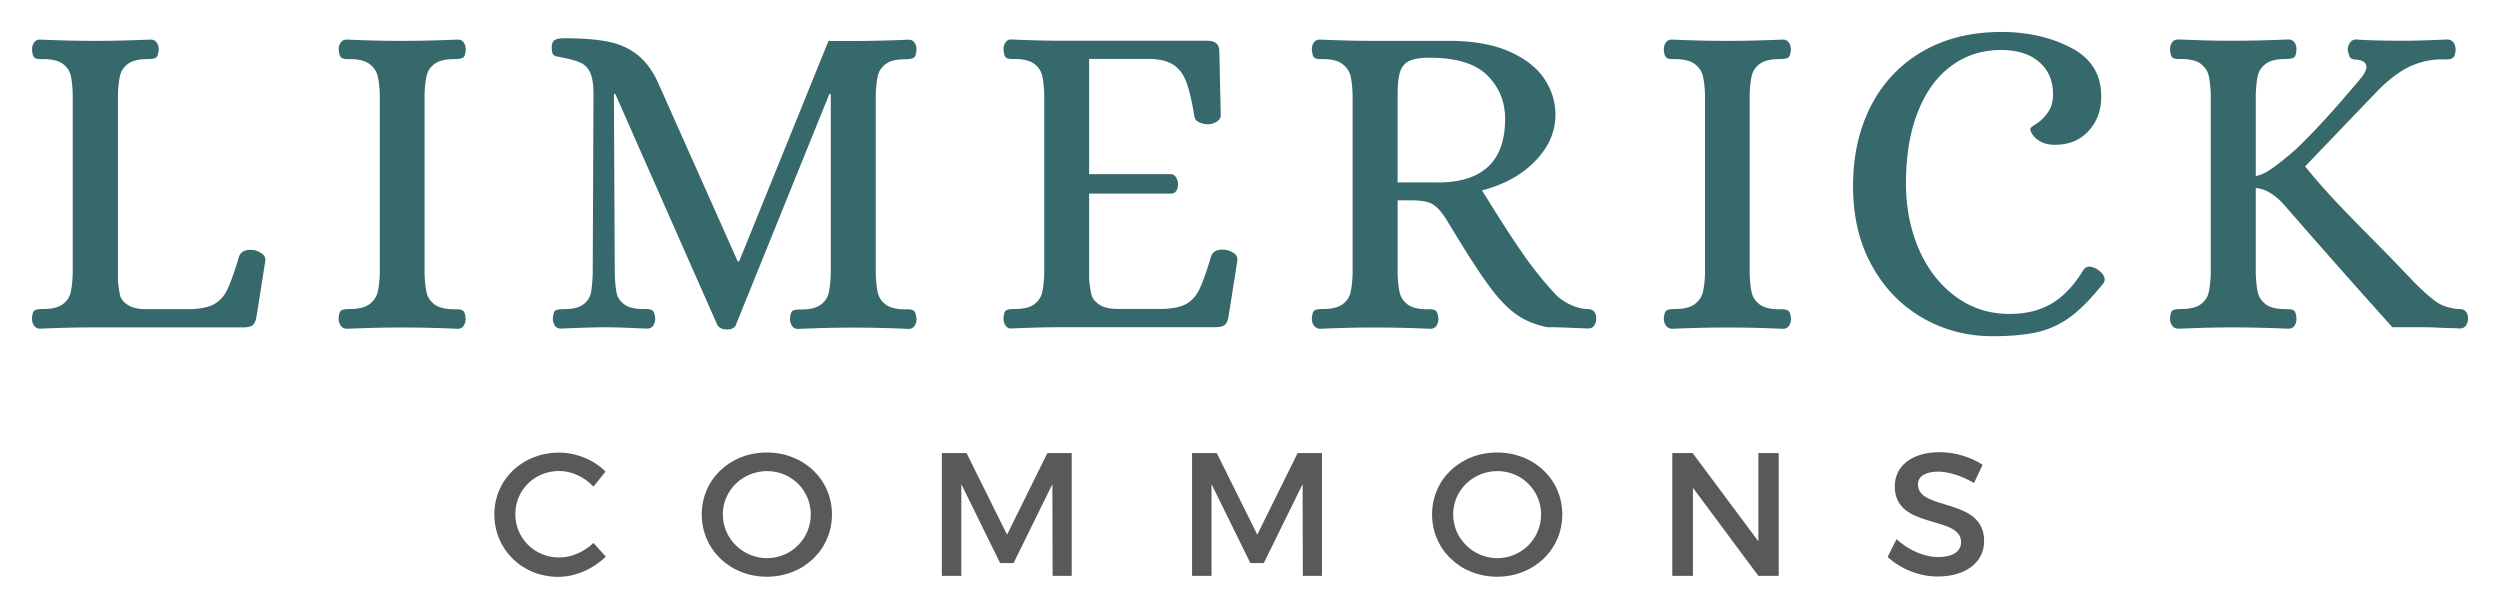
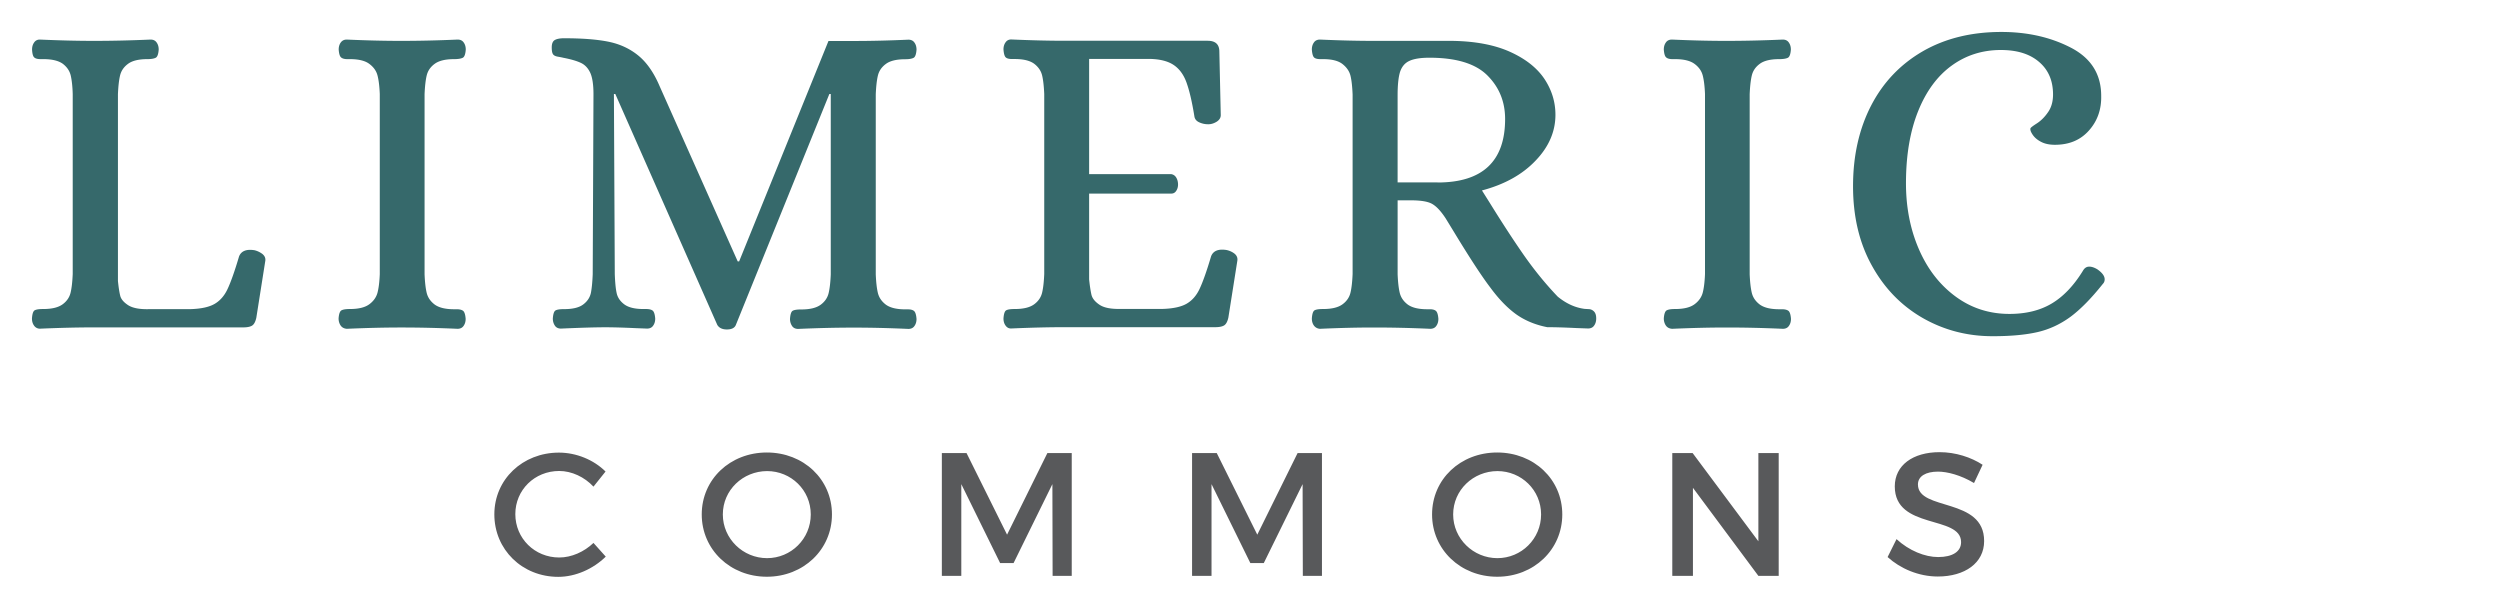
<svg xmlns="http://www.w3.org/2000/svg" viewBox="0 0 230 56">
  <path d="M3.13 29.95c-.13-.18-.19-.4-.19-.65.03-.42.11-.67.25-.75.14-.08.4-.12.79-.12.81 0 1.4-.15 1.79-.44.39-.29.63-.65.73-1.09.1-.43.16-.99.19-1.69V8.65c-.02-.69-.08-1.25-.18-1.69-.1-.43-.34-.79-.73-1.09-.39-.28-.98-.43-1.79-.43h-.25c-.28 0-.47-.05-.58-.15-.12-.09-.19-.34-.21-.73 0-.25.06-.47.19-.65.12-.18.3-.27.52-.27 1.84.08 3.49.12 4.97.12 1.67 0 3.41-.04 5.22-.12.25 0 .44.09.56.27.13.18.19.4.19.65-.03.42-.12.67-.27.75-.15.08-.41.13-.77.13-.81 0-1.41.15-1.79.44-.39.29-.63.65-.73 1.09-.1.43-.16 1-.19 1.69v17.19c.06.58.13 1.04.21 1.36.08.32.33.61.75.88.42.26 1.07.38 1.96.35h3.76c.97-.03 1.71-.19 2.21-.48s.9-.74 1.19-1.36c.29-.61.65-1.61 1.06-3 .19-.5.67-.7 1.42-.58.25.06.49.17.71.33.22.17.32.38.29.63l-.83 5.26c-.08.36-.21.6-.38.71s-.45.17-.83.17H8.66c-1.5 0-3.17.04-5.01.12a.65.65 0 01-.52-.29zm28.21 0c-.12-.18-.19-.4-.19-.65.03-.42.12-.67.27-.75.15-.08.41-.12.77-.12.81 0 1.4-.15 1.79-.44.39-.29.64-.65.75-1.06.11-.42.18-.99.21-1.71V8.65c-.03-.72-.1-1.29-.21-1.71-.11-.42-.36-.77-.75-1.06-.38-.29-.98-.44-1.78-.44h-.25c-.25 0-.44-.05-.56-.15-.13-.1-.2-.34-.23-.73 0-.25.06-.47.19-.65.13-.18.31-.27.56-.27 1.81.08 3.46.12 4.97.12 1.67 0 3.41-.04 5.22-.12.25 0 .44.09.56.27.13.18.19.4.19.65-.03.42-.12.67-.27.75-.15.08-.42.13-.81.13-.81 0-1.4.15-1.79.44-.39.29-.63.65-.73 1.09-.1.43-.16 1-.19 1.69v16.57c.03.7.09 1.26.19 1.69.1.43.34.79.73 1.09.39.29.99.44 1.79.44H42c.28 0 .48.05.61.15.12.1.2.34.23.73 0 .25-.06.47-.19.65-.12.18-.31.27-.56.27-1.78-.08-3.5-.12-5.17-.12-1.53 0-3.2.04-5.01.12-.26-.02-.44-.12-.57-.3zm34.65-.06L56.61 8.65h-.13l.08 16.57c.03.75.08 1.33.17 1.73.08.4.31.75.69 1.04.38.29.97.44 1.77.44h.25c.28 0 .48.05.61.15.12.1.2.34.23.73 0 .25-.06.47-.19.65-.12.18-.31.27-.56.27l-1.04-.04c-1.28-.06-2.2-.08-2.75-.08-.95 0-2.32.04-4.13.12-.25 0-.44-.09-.56-.27-.12-.18-.19-.4-.19-.65.03-.42.11-.67.25-.75.14-.08.4-.12.79-.12.81 0 1.4-.15 1.77-.44.38-.29.6-.64.69-1.04.08-.4.14-.98.17-1.73l.07-16.58c0-.86-.1-1.51-.29-1.94-.2-.43-.48-.74-.86-.92-.38-.18-.92-.34-1.65-.48-.11-.03-.28-.06-.5-.1-.22-.04-.37-.12-.44-.25-.07-.12-.1-.33-.1-.6 0-.33.09-.56.27-.67.18-.11.47-.17.86-.17 1.64 0 2.99.1 4.05.31 1.06.21 1.98.63 2.77 1.27s1.45 1.59 1.98 2.84l7.18 16.11H68l8.22-20.28h2.38c1.53 0 3.18-.04 4.97-.12.25 0 .44.09.56.27.13.18.19.4.19.65-.03.42-.12.67-.27.75-.15.08-.41.13-.77.13-.81 0-1.41.15-1.79.44-.39.29-.63.65-.73 1.09-.1.43-.16 1-.19 1.69v16.57c.03.7.09 1.26.19 1.69.1.43.34.79.73 1.09.39.29.99.44 1.79.44h.25c.25 0 .44.05.56.15.12.1.2.34.23.73 0 .25-.06.47-.19.65-.12.18-.31.27-.56.27-1.78-.08-3.45-.12-5.01-.12-1.61 0-3.32.04-5.13.12-.25 0-.44-.09-.56-.27-.12-.18-.19-.4-.19-.65.03-.42.11-.67.25-.75.14-.08.4-.12.79-.12.81 0 1.4-.15 1.79-.44.39-.29.63-.65.73-1.09.1-.43.16-.99.19-1.69V8.65h-.13l-8.6 21.24c-.11.28-.39.42-.83.42-.42 0-.71-.14-.88-.42zm26.52.06c-.13-.18-.19-.4-.19-.65.03-.42.11-.67.25-.75.14-.08.4-.12.79-.12.81 0 1.4-.15 1.79-.44.39-.29.63-.65.73-1.09.1-.43.16-.99.19-1.69V8.65c-.03-.69-.09-1.26-.19-1.69-.1-.43-.34-.79-.73-1.09-.39-.29-.99-.44-1.79-.44h-.25c-.28 0-.47-.05-.58-.15-.11-.1-.18-.34-.21-.73 0-.25.06-.47.19-.65.12-.18.3-.27.52-.27 1.84.08 3.49.12 4.97.12h13.1c.72 0 1.08.33 1.08 1l.13 5.84c0 .25-.13.45-.38.61-.25.15-.5.23-.75.23a1.9 1.9 0 01-.88-.19c-.25-.12-.39-.31-.42-.56-.22-1.36-.47-2.4-.73-3.11s-.65-1.24-1.17-1.59c-.52-.35-1.25-.54-2.19-.56h-5.59v10.6h7.55c.19.03.35.13.46.31.11.18.17.4.17.65 0 .22-.06.42-.17.58-.11.17-.26.25-.46.25h-7.55v7.89c.06.58.13 1.05.21 1.4s.33.66.75.94c.42.28 1.07.4 1.96.38h3.84c.97-.03 1.71-.19 2.21-.48s.9-.74 1.19-1.36c.29-.61.65-1.61 1.06-3 .19-.5.67-.7 1.42-.58.28.06.52.17.73.33.21.17.3.38.27.63l-.83 5.26c-.08.36-.21.6-.38.71s-.45.17-.83.17H98.04c-1.5 0-3.17.04-5.01.12-.22.01-.39-.09-.52-.27zm28.37 0c-.13-.18-.19-.4-.19-.65.03-.42.11-.67.25-.75.14-.08.4-.12.79-.12.81 0 1.4-.15 1.79-.44.39-.29.63-.65.73-1.09.1-.43.16-.99.19-1.69V8.7c-.03-.72-.09-1.29-.19-1.71-.1-.42-.34-.78-.73-1.09-.39-.31-.99-.46-1.79-.46h-.25c-.28 0-.47-.05-.58-.15-.11-.1-.18-.34-.21-.73 0-.25.06-.47.19-.65.12-.18.31-.27.56-.27 1.81.08 3.46.12 4.97.12h7.18c2.14.03 3.93.37 5.36 1.02 1.43.65 2.48 1.49 3.15 2.5.67 1.02 1 2.11 1 3.28 0 1.53-.6 2.94-1.82 4.21-1.21 1.28-2.86 2.2-4.94 2.75l.71 1.13c1.17 1.89 2.23 3.51 3.17 4.86.95 1.35 1.97 2.61 3.09 3.78.78.64 1.61 1.02 2.5 1.13.06 0 .18.01.37.02s.35.09.48.23.19.35.19.63c0 .25-.06.47-.19.65-.12.18-.31.27-.56.27l-1.09-.04c-1.22-.06-2.11-.08-2.67-.08-1.11-.22-2.06-.62-2.86-1.19-.79-.57-1.58-1.38-2.36-2.44-.81-1.06-1.93-2.78-3.38-5.17l-.74-1.21c-.42-.64-.82-1.08-1.21-1.31-.39-.24-1.06-.35-2-.35h-1.21v6.8c.03.7.09 1.26.19 1.69.1.43.34.79.73 1.09.39.29.99.44 1.79.44h.25c.25 0 .44.05.56.15.12.1.2.34.23.73 0 .25-.06.47-.19.65-.12.18-.31.27-.56.27-1.78-.08-3.52-.12-5.22-.12-1.47 0-3.12.04-4.92.12a.733.733 0 01-.56-.3zm11.37-13.16c4.14 0 6.22-1.95 6.22-5.84 0-1.59-.54-2.92-1.63-4.01-1.09-1.09-2.87-1.63-5.34-1.63-.81 0-1.42.1-1.83.29-.42.19-.7.53-.86 1-.15.47-.23 1.2-.23 2.17v8.01h3.67zm21.01 13.16c-.12-.18-.19-.4-.19-.65.03-.42.12-.67.27-.75.15-.08.41-.12.77-.12.81 0 1.4-.15 1.79-.44.39-.29.64-.65.75-1.06.11-.42.18-.99.21-1.71V8.65c-.03-.72-.1-1.29-.21-1.71-.11-.42-.36-.77-.75-1.06-.39-.29-.99-.44-1.79-.44h-.25c-.25 0-.44-.05-.56-.15-.13-.1-.2-.34-.23-.73 0-.25.06-.47.19-.65.12-.18.31-.27.56-.27 1.81.08 3.46.12 4.97.12 1.67 0 3.41-.04 5.22-.12.25 0 .44.09.56.27.13.18.19.4.19.65-.03.42-.12.67-.27.75-.15.08-.42.13-.81.13-.81 0-1.41.15-1.79.44-.39.29-.63.65-.73 1.09-.1.43-.16 1-.19 1.69v16.57c.03.7.09 1.26.19 1.69.1.43.34.79.73 1.09.39.29.99.44 1.79.44h.25c.28 0 .48.05.61.15.12.1.2.34.23.73 0 .25-.06.47-.19.65-.12.18-.31.27-.56.27-1.78-.08-3.51-.12-5.17-.12-1.53 0-3.2.04-5.01.12-.27-.02-.45-.12-.58-.3zm23.62-.7c-1.96-1.13-3.52-2.73-4.67-4.82-1.16-2.09-1.73-4.52-1.73-7.3 0-2.81.56-5.28 1.67-7.43 1.11-2.14 2.7-3.8 4.76-4.99 2.06-1.18 4.46-1.77 7.22-1.77 2.39 0 4.52.48 6.38 1.44 1.86.96 2.8 2.44 2.8 4.44.03 1.25-.35 2.32-1.13 3.19-.78.88-1.82 1.31-3.13 1.31-.5 0-.93-.09-1.27-.27-.35-.18-.6-.4-.77-.65-.17-.25-.24-.44-.21-.58 0-.06.19-.21.58-.46.39-.25.74-.6 1.04-1.04.31-.44.46-.99.46-1.63 0-1.25-.42-2.25-1.27-2.98-.85-.74-2.02-1.11-3.53-1.11-1.7 0-3.21.48-4.53 1.44-1.32.96-2.35 2.36-3.09 4.21-.74 1.85-1.11 4.06-1.11 6.61 0 2.23.4 4.25 1.19 6.07.79 1.82 1.91 3.27 3.36 4.34s3.1 1.61 4.97 1.61c1.5 0 2.79-.31 3.86-.94 1.07-.63 2.04-1.63 2.9-3.03.14-.25.33-.38.58-.38.22 0 .47.08.75.25.44.31.67.61.67.92 0 .17-.06.31-.17.42-1.06 1.33-2.05 2.34-2.98 3.03-.93.68-1.94 1.15-3.02 1.4s-2.45.38-4.09.38c-2.37.01-4.53-.56-6.49-1.68z" fill="#36696b" />
-   <path d="M199.83 29.95c-.13-.18-.19-.4-.19-.65.03-.42.11-.67.25-.75.14-.08.4-.12.79-.12.81 0 1.41-.15 1.79-.44.39-.29.63-.65.73-1.09.1-.43.16-.99.19-1.69V8.65c-.03-.69-.09-1.26-.19-1.69-.1-.43-.34-.79-.73-1.09-.39-.29-.99-.44-1.79-.44h-.25c-.28 0-.47-.05-.58-.15-.11-.1-.18-.34-.21-.73 0-.25.06-.47.19-.65.12-.18.31-.27.56-.27 1.81.08 3.45.12 4.92.12 1.67 0 3.41-.04 5.22-.12.25 0 .44.09.56.27.13.18.19.4.19.65-.03.42-.11.67-.25.75s-.4.13-.79.13c-.81 0-1.41.15-1.79.44-.39.29-.63.65-.73 1.09-.1.43-.16 1-.19 1.69v7.55c.45-.08.95-.32 1.5-.71.56-.39 1.24-.93 2.05-1.63 1.56-1.45 3.52-3.57 5.88-6.38.5-.56.75-1 .75-1.34 0-.42-.38-.64-1.13-.67-.19-.03-.33-.1-.4-.23s-.13-.34-.19-.65c0-.25.07-.47.21-.67.14-.19.32-.29.54-.29.97.08 2.5.12 4.59.12.67 0 1.64-.03 2.92-.08l.88-.04c.25 0 .45.09.58.27.14.18.21.41.21.69-.03.39-.11.63-.25.73-.14.1-.33.15-.58.15-1.11-.06-2.16.13-3.15.54-.99.42-2.02 1.17-3.11 2.25l-6.76 7.05c.97 1.2 1.98 2.34 3 3.42 1.03 1.09 2.27 2.35 3.71 3.8.72.72 1.59 1.61 2.59 2.67.31.31.52.53.63.67.89.89 1.59 1.52 2.11 1.88.51.36 1.15.58 1.9.67.06 0 .18.01.38.02.19.01.35.09.48.23.12.14.19.35.19.63 0 .25-.06.47-.19.65-.13.18-.31.27-.56.27-.33-.03-.74-.04-1.21-.04-1-.06-1.78-.08-2.34-.08h-2.67c-3.67-4.09-6.95-7.8-9.85-11.14-.89-1.03-1.79-1.59-2.71-1.67v7.93c.03.7.09 1.26.19 1.69.1.43.34.79.73 1.09.39.29.99.44 1.79.44h.25c.28 0 .47.05.58.15.11.1.18.34.21.73 0 .25-.06.47-.19.65-.12.18-.31.27-.56.27-1.78-.08-3.51-.12-5.17-.12-1.5 0-3.16.04-4.97.12-.25-.01-.44-.11-.56-.29z" fill="#37696b" />
  <path d="M51.45 43.33c-2.26 0-4.04 1.74-4.04 3.97 0 2.23 1.78 3.99 4.04 3.99 1.13 0 2.29-.52 3.15-1.34l1.13 1.26c-1.15 1.13-2.78 1.86-4.37 1.86-3.31 0-5.88-2.5-5.88-5.75 0-3.21 2.6-5.68 5.94-5.68 1.6 0 3.2.66 4.29 1.74l-1.11 1.39c-.83-.89-2.01-1.44-3.15-1.44zm25.09 4c0 3.23-2.62 5.73-5.99 5.73s-5.99-2.5-5.99-5.73c0-3.24 2.62-5.7 5.99-5.7 3.38 0 5.99 2.47 5.99 5.7zm-10.04 0c0 2.24 1.86 4.02 4.07 4.02s4.02-1.78 4.02-4.02-1.81-3.99-4.02-3.99c-2.23.01-4.07 1.75-4.07 3.99zm22.42-5.65l3.73 7.51 3.71-7.51h2.24v11.3h-1.76l-.02-8.44-3.57 7.26h-1.24l-3.57-7.26v8.44h-1.79v-11.3h2.27zm23.02 0l3.73 7.51 3.71-7.51h2.24v11.3h-1.76l-.02-8.44-3.57 7.26h-1.24l-3.57-7.26v8.44h-1.79v-11.3h2.27zm31.79 5.65c0 3.23-2.61 5.73-5.99 5.73-3.37 0-5.99-2.5-5.99-5.73 0-3.24 2.61-5.7 5.99-5.7 3.38 0 5.99 2.47 5.99 5.7zm-10.04 0c0 2.24 1.86 4.02 4.07 4.02s4.02-1.78 4.02-4.02-1.81-3.99-4.02-3.99c-2.23.01-4.07 1.75-4.07 3.99zm22.03-5.65l6.05 8.12v-8.12h1.87v11.3h-1.87l-6.02-8.1v8.1h-1.9v-11.3h1.87zm22.57 1.71c-1.11 0-1.84.42-1.84 1.18 0 2.47 6.1 1.15 6.09 5.21 0 2.02-1.78 3.26-4.26 3.26-1.77 0-3.45-.73-4.62-1.79l.82-1.65c1.16 1.07 2.62 1.65 3.83 1.65 1.32 0 2.11-.5 2.11-1.37 0-2.52-6.1-1.11-6.1-5.13 0-1.94 1.66-3.15 4.12-3.15 1.47 0 2.91.47 3.96 1.16l-.79 1.68c-1.24-.74-2.47-1.05-3.32-1.05z" fill="#58595b" />
</svg>